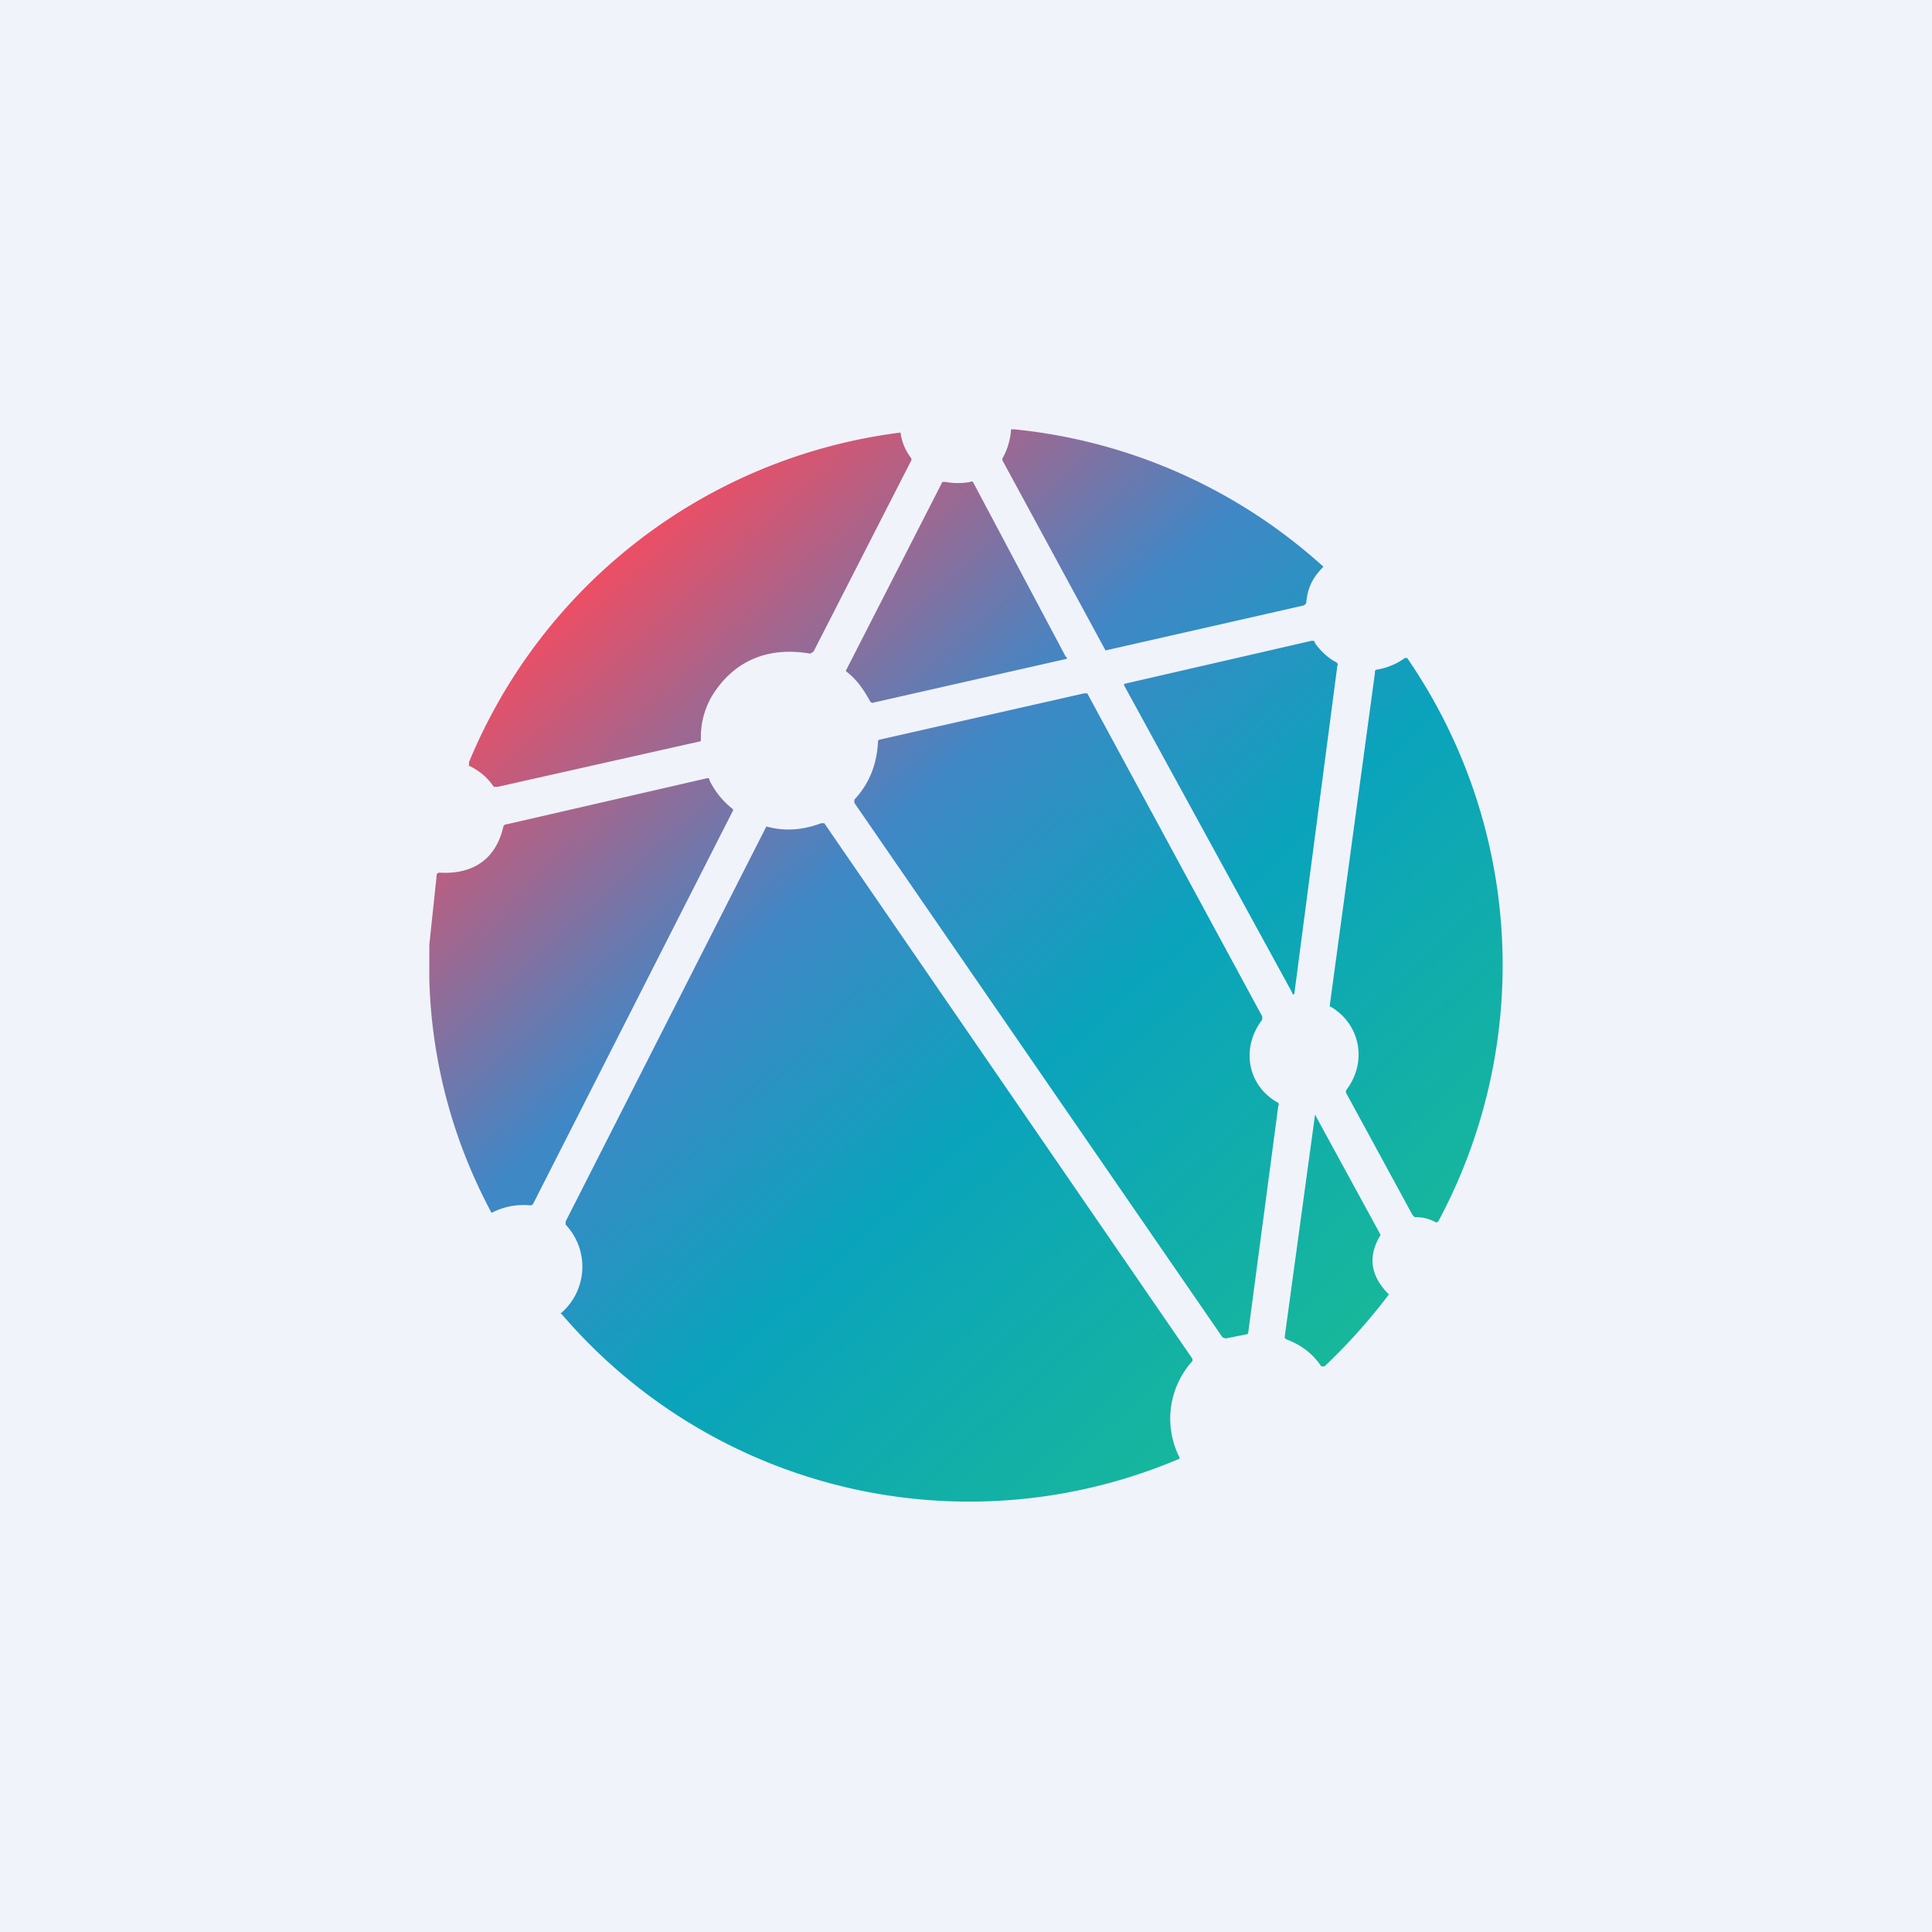
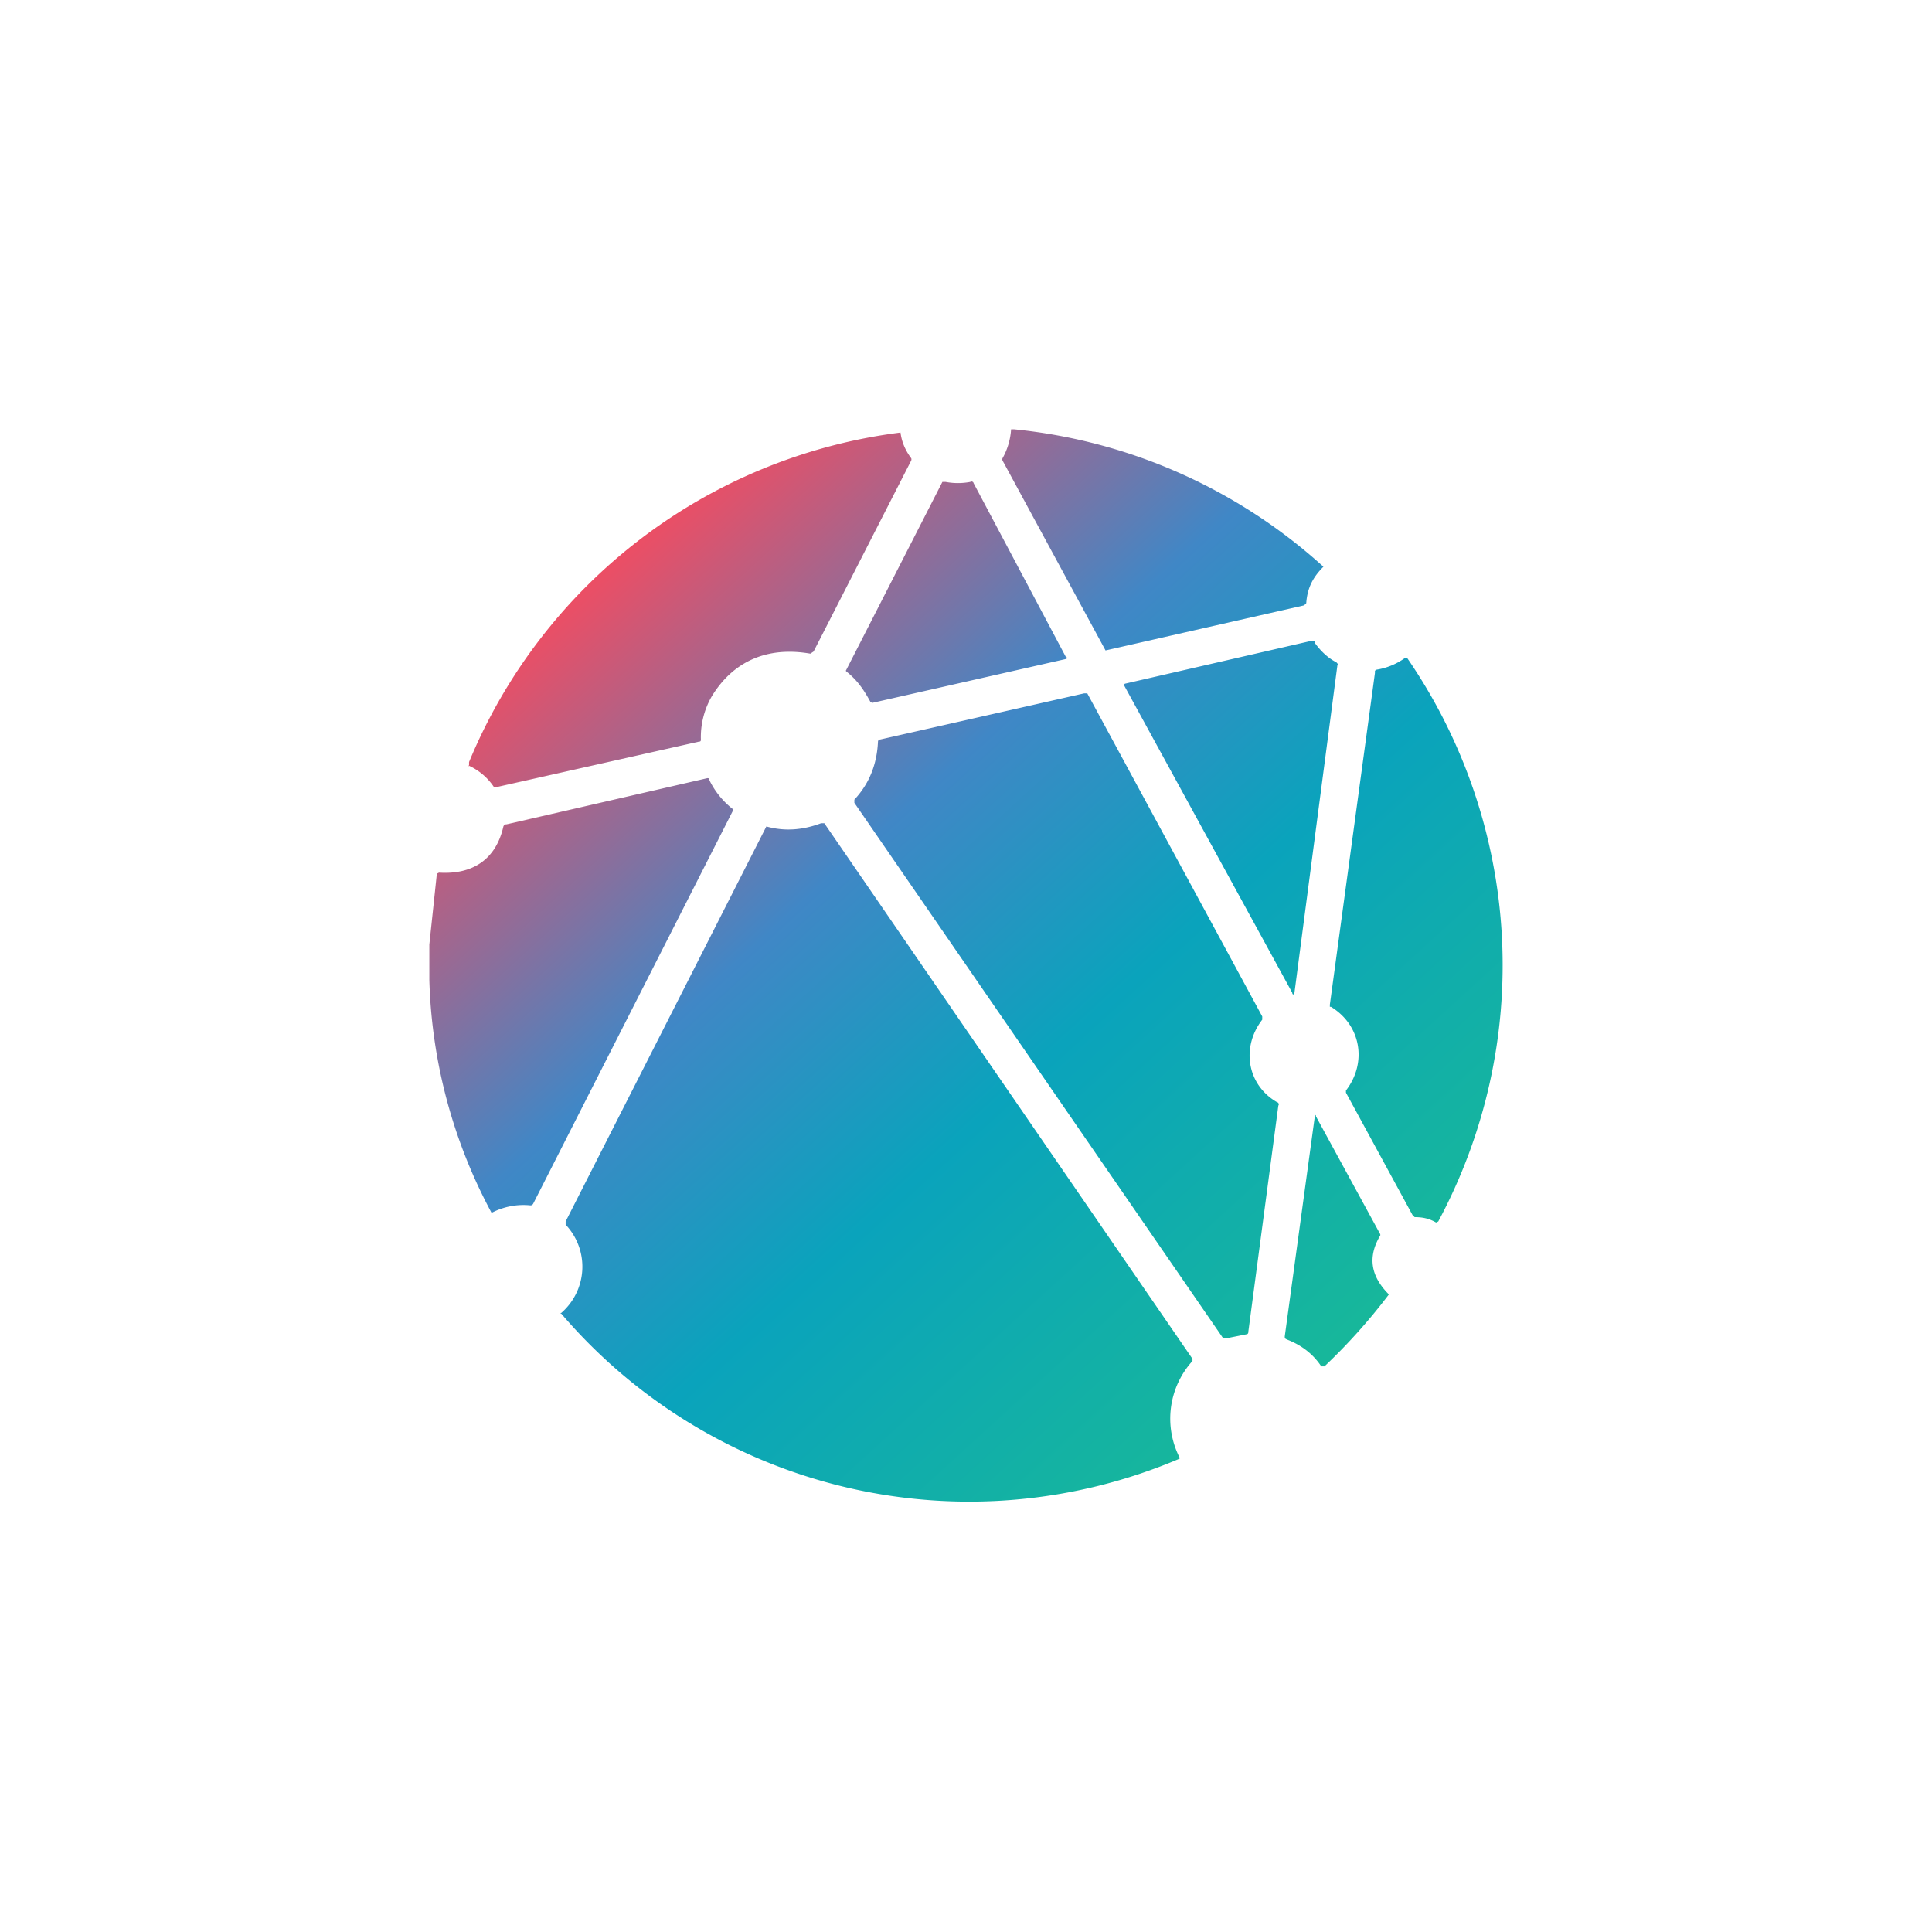
<svg xmlns="http://www.w3.org/2000/svg" width="18" height="18" viewBox="0 0 18 18">
-   <path fill="#F0F3FA" d="M0 0h18v18H0z" />
  <path d="M9.45 4a5.03 5.03 0 0 1 2.88 1.28c-.1.1-.15.2-.16.34l-.02.02-1.85.42-.96-1.77a.03.03 0 0 1 0-.02.63.63 0 0 0 .08-.27h.03ZM4.37 7.14V7.1a5.03 5.03 0 0 1 4.02-3.07c.01.08.04.16.1.24a.03.03 0 0 1 0 .02l-.91 1.78-.03.02c-.4-.07-.72.07-.92.4a.76.76 0 0 0-.1.4c0 .01 0 .02-.02.02l-1.87.42H4.6a.56.56 0 0 0-.24-.2Zm3.75-.59 1.81-.41a.01.01 0 0 0 0-.02L9.07 4.5c0-.01-.02-.02-.03-.01a.62.62 0 0 1-.23 0h-.03l-.9 1.76.01.01c.1.08.16.17.22.28l.02.01Zm3.92 2.7-1.57-2.87.01-.01 1.74-.4c.02 0 .03 0 .03.02.05.07.12.14.2.18.01.01.02.02.01.03l-.4 3.05c0 .02-.02.02-.02 0Zm.36.13c.28.17.34.52.14.78v.02l.62 1.14.02.02c.07 0 .13.01.2.05l.02-.01a5.05 5.05 0 0 0-.29-5.25h-.02a.62.62 0 0 1-.27.11l-.01.01v.02l-.42 3.09v.02Zm-1.01 3.08L7.96 7.48v-.03c.14-.15.21-.33.22-.54a.02.02 0 0 1 .02-.02l1.9-.43h.03l1.63 3.01v.03c-.2.26-.14.61.14.77.01 0 .02.02.01.03l-.28 2.11a.02.02 0 0 1-.01.02l-.2.04-.03-.01ZM4 8.79v.34a4.86 4.86 0 0 0 .58 2.17.64.64 0 0 1 .36-.07c.01 0 .02 0 .03-.02l1.86-3.66v-.01a.77.77 0 0 1-.22-.27c0-.02-.01-.02-.02-.02l-1.87.43a.03.03 0 0 0-.03.02c-.07.31-.29.45-.6.43l-.02.01L4 8.8Zm1.22 3.45a.57.57 0 0 0 .05-.83v-.03L7.14 7.7c.18.05.35.03.51-.03h.03l3.43 4.99v.02a.8.8 0 0 0-.12.9v.01a5 5 0 0 1-5.76-1.35Zm7.64-.74-.6-1.1c0-.02-.01-.01-.01 0l-.28 2.05c0 .02 0 .02.02.03.13.05.24.13.32.25h.03a5.44 5.44 0 0 0 .6-.67c-.17-.17-.2-.35-.08-.55Z" fill="url(#a)" />
  <defs>
    <linearGradient id="a" x1="5.41" y1="5.43" x2="12.14" y2="12.81" gradientUnits="userSpaceOnUse">
      <stop stop-color="#EF4D63" />
      <stop offset=".36" stop-color="#4087C6" />
      <stop offset=".62" stop-color="#0AA3BC" />
      <stop offset="1" stop-color="#17B79B" />
    </linearGradient>
  </defs>
</svg>